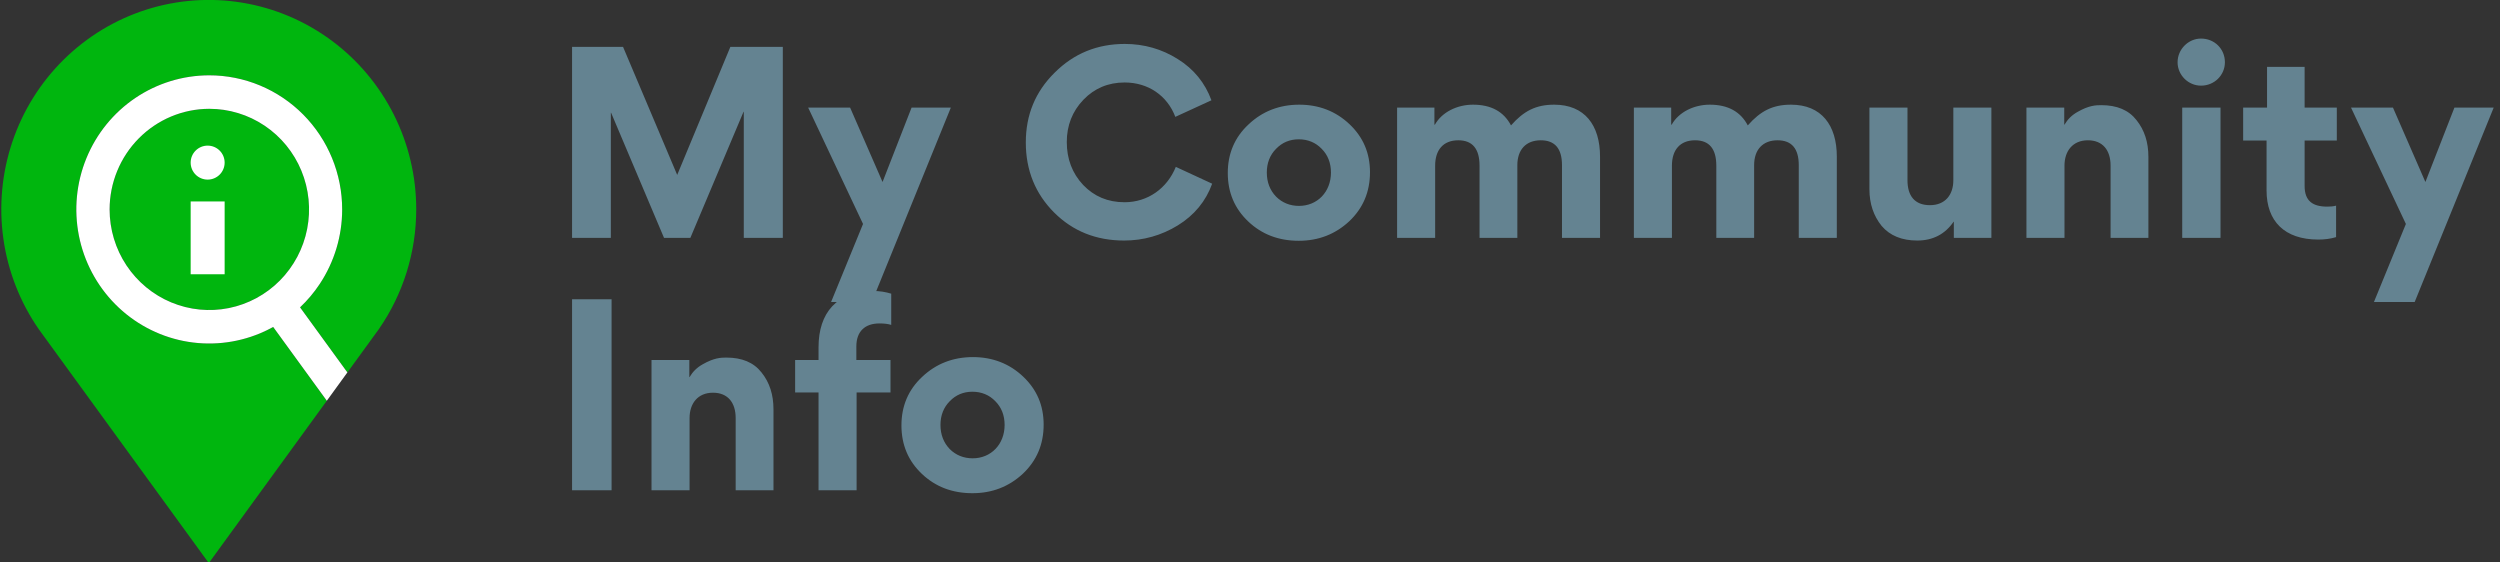
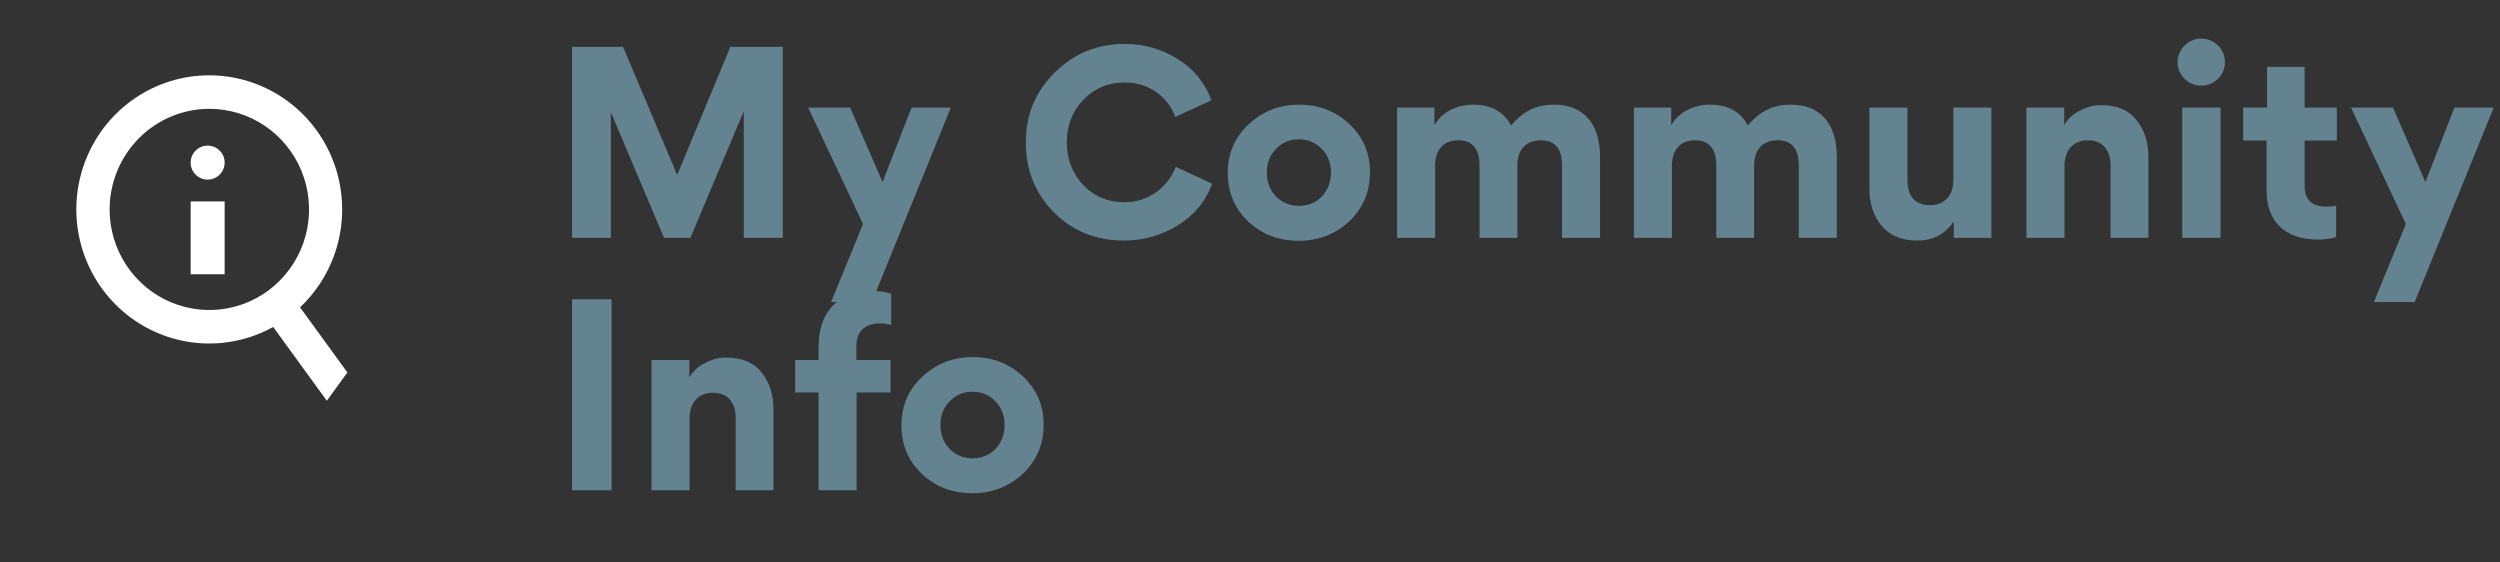
<svg xmlns="http://www.w3.org/2000/svg" role="img" aria-labelledby="svg_title" aria-label="svg_desc" id="body_1" width="240" height="54">
  <rect width="100%" height="100%" fill="#333333" stroke="none" />
  <g transform="matrix(0.466 0 0 0.466 0.129 -0)">
    <g>
	</g>
    <path d="M152.899 23.021L152.949 23.021L152.949 49L160.989 49L160.989 9.654L150.185 9.654L139.231 36.035L128.075 9.654L117.573 9.654L117.573 49L125.562 49L125.562 23.222L125.613 23.222L136.517 49L141.944 49L152.899 23.021zM177.516 46.136L170.933 62.216L179.325 62.216L195.606 22.166L187.516 22.166L181.536 37.493L174.853 22.166L166.21 22.166L177.516 46.136zM211.048 29.352C 211.048 35.081 213.008 39.905 216.877 43.774C 220.746 47.643 225.57 49.553 231.299 49.553C 235.268 49.553 238.987 48.498 242.354 46.437C 245.771 44.327 248.132 41.462 249.439 37.844L249.439 37.844L241.952 34.377C 240.193 38.749 236.223 41.663 231.399 41.663C 227.932 41.663 225.118 40.458 222.857 38.096C 220.595 35.684 219.49 32.719 219.49 29.252C 219.49 25.835 220.646 22.92 222.907 20.558C 225.168 18.197 228.032 16.991 231.399 16.991C 236.273 16.991 240.193 19.704 241.851 24.076L241.851 24.076L249.288 20.659C 247.982 17.091 245.67 14.227 242.354 12.167C 239.087 10.107 235.419 9.051 231.449 9.051C 225.771 9.051 220.947 11.011 216.977 14.981C 213.008 18.9 211.048 23.674 211.048 29.352zM252.657 35.633C 252.657 39.654 254.064 42.97 256.878 45.633C 259.692 48.297 263.159 49.603 267.279 49.603C 271.35 49.603 274.817 48.246 277.681 45.583C 280.545 42.87 281.952 39.503 281.952 35.483C 281.952 31.513 280.545 28.247 277.731 25.584C 274.917 22.92 271.45 21.564 267.38 21.564C 263.31 21.564 259.792 22.92 256.928 25.634C 254.064 28.297 252.657 31.664 252.657 35.633zM260.697 35.533C 260.697 33.573 261.35 31.915 262.606 30.659C 263.862 29.352 265.42 28.699 267.279 28.699C 269.139 28.699 270.747 29.352 272.003 30.659C 273.259 31.915 273.912 33.573 273.912 35.533C 273.912 39.553 271.098 42.417 267.33 42.417C 265.47 42.417 263.862 41.764 262.606 40.508C 261.35 39.201 260.697 37.543 260.697 35.533zM317.134 28.9C 320.048 28.9 321.506 30.608 321.506 34.026L321.506 34.026L321.506 49L329.345 49L329.345 32.267C 329.345 25.785 326.179 21.564 319.898 21.564C 316.129 21.564 313.616 22.87 311.003 25.835C 309.496 22.971 306.883 21.564 303.164 21.564C 299.948 21.564 296.783 23.071 295.325 25.684L295.325 25.684L295.225 25.684L295.225 22.166L287.537 22.166L287.537 49L295.376 49L295.376 34.126C 295.376 30.96 296.984 28.9 300.149 28.9C 303.064 28.9 304.521 30.659 304.521 34.126L304.521 34.126L304.521 49L312.31 49L312.31 34.026C 312.31 30.86 314.069 28.9 317.134 28.9zM365.912 28.9C 368.826 28.9 370.284 30.608 370.284 34.026L370.284 34.026L370.284 49L378.123 49L378.123 32.267C 378.123 25.785 374.957 21.564 368.676 21.564C 364.907 21.564 362.394 22.87 359.781 25.835C 358.274 22.971 355.661 21.564 351.942 21.564C 348.726 21.564 345.561 23.071 344.103 25.684L344.103 25.684L344.003 25.684L344.003 22.166L336.315 22.166L336.315 49L344.154 49L344.154 34.126C 344.154 30.96 345.762 28.9 348.927 28.9C 351.842 28.9 353.299 30.659 353.299 34.126L353.299 34.126L353.299 49L361.088 49L361.088 34.026C 361.088 30.86 362.847 28.9 365.912 28.9zM384.841 22.166L384.841 39C 384.841 41.965 385.695 44.477 387.354 46.538C 389.062 48.548 391.524 49.553 394.69 49.553C 397.906 49.553 400.419 48.246 402.177 45.684L402.177 45.684L402.228 45.684L402.228 49L409.966 49L409.966 22.166L402.127 22.166L402.127 37.141C 402.127 40.106 400.469 42.267 397.303 42.267C 394.137 42.267 392.68 40.307 392.68 37.141L392.68 37.141L392.68 22.166L384.841 22.166zM442.311 49L442.311 32.317C 442.311 29.302 441.507 26.79 439.848 24.729C 438.24 22.669 435.828 21.664 432.612 21.664C 431.457 21.664 430.05 21.714 427.688 23.071C 426.532 23.724 425.678 24.578 425.025 25.684L425.025 25.684L424.974 25.684L424.974 22.166L417.186 22.166L417.186 49L425.025 49L425.025 34.126C 425.025 31.161 426.683 28.9 429.849 28.9C 432.914 28.9 434.522 30.96 434.522 34.126L434.522 34.126L434.522 49L442.311 49zM453.148 7.946C 450.535 7.946 448.324 10.157 448.324 12.82C 448.324 15.483 450.535 17.644 453.148 17.644C 455.912 17.644 458.073 15.483 458.073 12.82C 458.073 10.056 455.912 7.946 453.148 7.946zM457.168 49L457.168 22.166L449.279 22.166L449.279 49L457.168 49zM480.976 42.367C 480.423 42.518 479.82 42.568 479.167 42.568C 476.101 42.568 474.493 41.362 474.493 38.297L474.493 38.297L474.493 28.95L481.126 28.95L481.126 22.166L474.493 22.166L474.493 13.775L466.755 13.775L466.755 22.166L461.83 22.166L461.83 28.95L466.654 28.95L466.654 39.252C 466.654 45.533 470.323 49.352 477.307 49.352C 478.614 49.352 479.82 49.201 480.976 48.849L480.976 48.849L480.976 42.367zM495.357 46.136L488.774 62.216L497.166 62.216L513.447 22.166L505.357 22.166L499.377 37.493L492.694 22.166L484.051 22.166L495.357 46.136zM125.713 61.654L117.573 61.654L117.573 101L125.713 101L125.713 61.654zM159.066 101L159.066 84.317C 159.066 81.302 158.262 78.79 156.603 76.729C 154.995 74.669 152.583 73.664 149.367 73.664C 148.212 73.664 146.805 73.714 144.443 75.071C 143.287 75.724 142.433 76.579 141.78 77.684L141.78 77.684L141.729 77.684L141.729 74.166L133.941 74.166L133.941 101L141.78 101L141.78 86.126C 141.78 83.161 143.438 80.9 146.604 80.9C 149.669 80.9 151.277 82.96 151.277 86.126L151.277 86.126L151.277 101L159.066 101zM183.324 60.498C 182.169 60.147 180.963 59.946 179.656 59.946C 172.068 59.946 168.35 64.519 168.35 71.503L168.35 71.503L168.35 74.166L163.526 74.166L163.526 80.85L168.35 80.85L168.35 101L176.189 101L176.189 80.85L183.174 80.85L183.174 74.166L176.139 74.166L176.139 71.353C 176.139 68.287 177.897 66.629 180.912 66.629C 181.867 66.629 182.671 66.73 183.324 66.93L183.324 66.93L183.324 60.498zM185.428 87.633C 185.428 91.653 186.835 94.97 189.649 97.633C 192.463 100.296 195.93 101.603 200.05 101.603C 204.121 101.603 207.588 100.246 210.452 97.583C 213.316 94.87 214.723 91.503 214.723 87.483C 214.723 83.513 213.316 80.247 210.502 77.584C 207.688 74.92 204.221 73.564 200.151 73.564C 196.081 73.564 192.563 74.92 189.699 77.634C 186.835 80.297 185.428 83.664 185.428 87.633zM193.468 87.533C 193.468 85.573 194.121 83.915 195.377 82.659C 196.633 81.352 198.191 80.699 200.05 80.699C 201.91 80.699 203.518 81.352 204.774 82.659C 206.03 83.915 206.683 85.573 206.683 87.533C 206.683 91.553 203.869 94.417 200.101 94.417C 198.241 94.417 196.633 93.764 195.377 92.508C 194.121 91.201 193.468 89.543 193.468 87.533z" stroke="none" fill="#648391" fill-rule="nonzero" />
    <g>
      <g>
		</g>
-       <path d="M77.78 67.791C 82.789 60.553 85.474 51.937 85.47 43.108C 85.471 36.338 83.891 29.663 80.858 23.623C 77.826 17.583 73.426 12.348 68.016 8.343C 62.605 4.338 56.335 1.674 49.715 0.568C 43.094 -0.538 36.308 -0.056 29.906 1.975C 23.504 4.007 17.667 7.531 12.866 12.262C 8.065 16.993 4.436 22.798 2.273 29.206C 0.11 35.615 -0.527 42.448 0.414 49.152C 1.355 55.855 3.848 62.241 7.69 67.791L7.69 67.791L42.739 116L67.049 82.558L56.003 67.36C 55.134 67.841 54.236 68.276 53.315 68.661C 48.312 70.753 42.808 71.301 37.497 70.237C 32.186 69.174 27.306 66.545 23.476 62.684C 19.645 58.823 17.035 53.903 15.976 48.546C 14.917 43.189 15.455 37.635 17.524 32.587C 19.593 27.539 23.099 23.223 27.599 20.184C 32.099 17.146 37.39 15.521 42.805 15.517C 46.403 15.513 49.967 16.225 53.292 17.612C 56.617 18.999 59.639 21.033 62.184 23.599C 64.729 26.164 66.749 29.211 68.126 32.564C 69.504 35.917 70.213 39.512 70.213 43.142C 70.213 48.604 68.608 53.944 65.6 58.486C 64.427 60.258 63.062 61.876 61.536 63.316L61.536 63.316L71.287 76.725L77.78 67.791zM42.805 22.416C 46.87 22.408 50.846 23.617 54.23 25.889C 57.614 28.161 60.253 31.395 61.814 35.181C 63.376 38.968 63.788 43.136 63 47.159C 62.212 51.182 60.259 54.879 57.388 57.781C 54.516 60.684 50.856 62.662 46.87 63.465C 42.883 64.268 38.751 63.86 34.994 62.293C 31.238 60.725 28.027 58.069 25.768 54.66C 23.509 51.251 22.303 47.242 22.303 43.142C 22.309 37.654 24.47 32.393 28.313 28.509C 32.155 24.625 37.366 22.434 42.805 22.416z" stroke="none" fill="#00B60E" fill-rule="nonzero" />
      <g>
		</g>
      <path d="M54.23 25.889C 50.846 23.617 46.87 22.408 42.806 22.417C 37.366 22.434 32.155 24.625 28.313 28.509C 24.471 32.393 22.31 37.654 22.303 43.142C 22.303 47.242 23.509 51.251 25.768 54.66C 28.028 58.069 31.239 60.726 34.995 62.293C 38.751 63.86 42.884 64.268 46.87 63.465C 50.856 62.662 54.517 60.684 57.388 57.782C 60.259 54.879 62.213 51.182 63.001 47.159C 63.789 43.136 63.376 38.968 61.815 35.182C 60.254 31.395 57.614 28.161 54.23 25.889zM27.599 20.184C 32.099 17.146 37.391 15.522 42.806 15.517C 46.404 15.513 49.967 16.225 53.292 17.612C 56.617 18.999 59.639 21.033 62.184 23.599C 64.73 26.165 66.749 29.211 68.127 32.564C 69.504 35.917 70.213 39.512 70.213 43.142C 70.213 48.604 68.608 53.944 65.6 58.487C 64.428 60.258 63.062 61.876 61.536 63.316L61.536 63.316L71.287 76.725L67.05 82.558L56.003 67.36C 55.134 67.841 54.237 68.276 53.315 68.661C 48.313 70.753 42.808 71.302 37.497 70.238C 32.186 69.174 27.307 66.545 23.476 62.684C 19.646 58.823 17.036 53.903 15.976 48.546C 14.917 43.189 15.456 37.636 17.525 32.587C 19.593 27.539 23.099 23.223 27.599 20.184z" stroke="none" fill="#FFFFFF" fill-rule="nonzero" />
    </g>
    <g>
	</g>
    <path d="M46 41.5L39 41.5L39 56.5L46 56.5L46 41.5z" stroke="none" fill="#FFFFFF" fill-rule="nonzero" />
    <g>
	</g>
    <path d="M39 33.5C 39 35.433 40.567 37 42.5 37C 44.433 37 46 35.433 46 33.5C 46 31.567 44.433 30 42.5 30C 40.567 30 39 31.567 39 33.5z" stroke="none" fill="#FFFFFF" fill-rule="nonzero" />
    <title>
		Community Info Logo
	</title>
    <desc>
		Community Info Logo
	</desc>
  </g>
</svg>